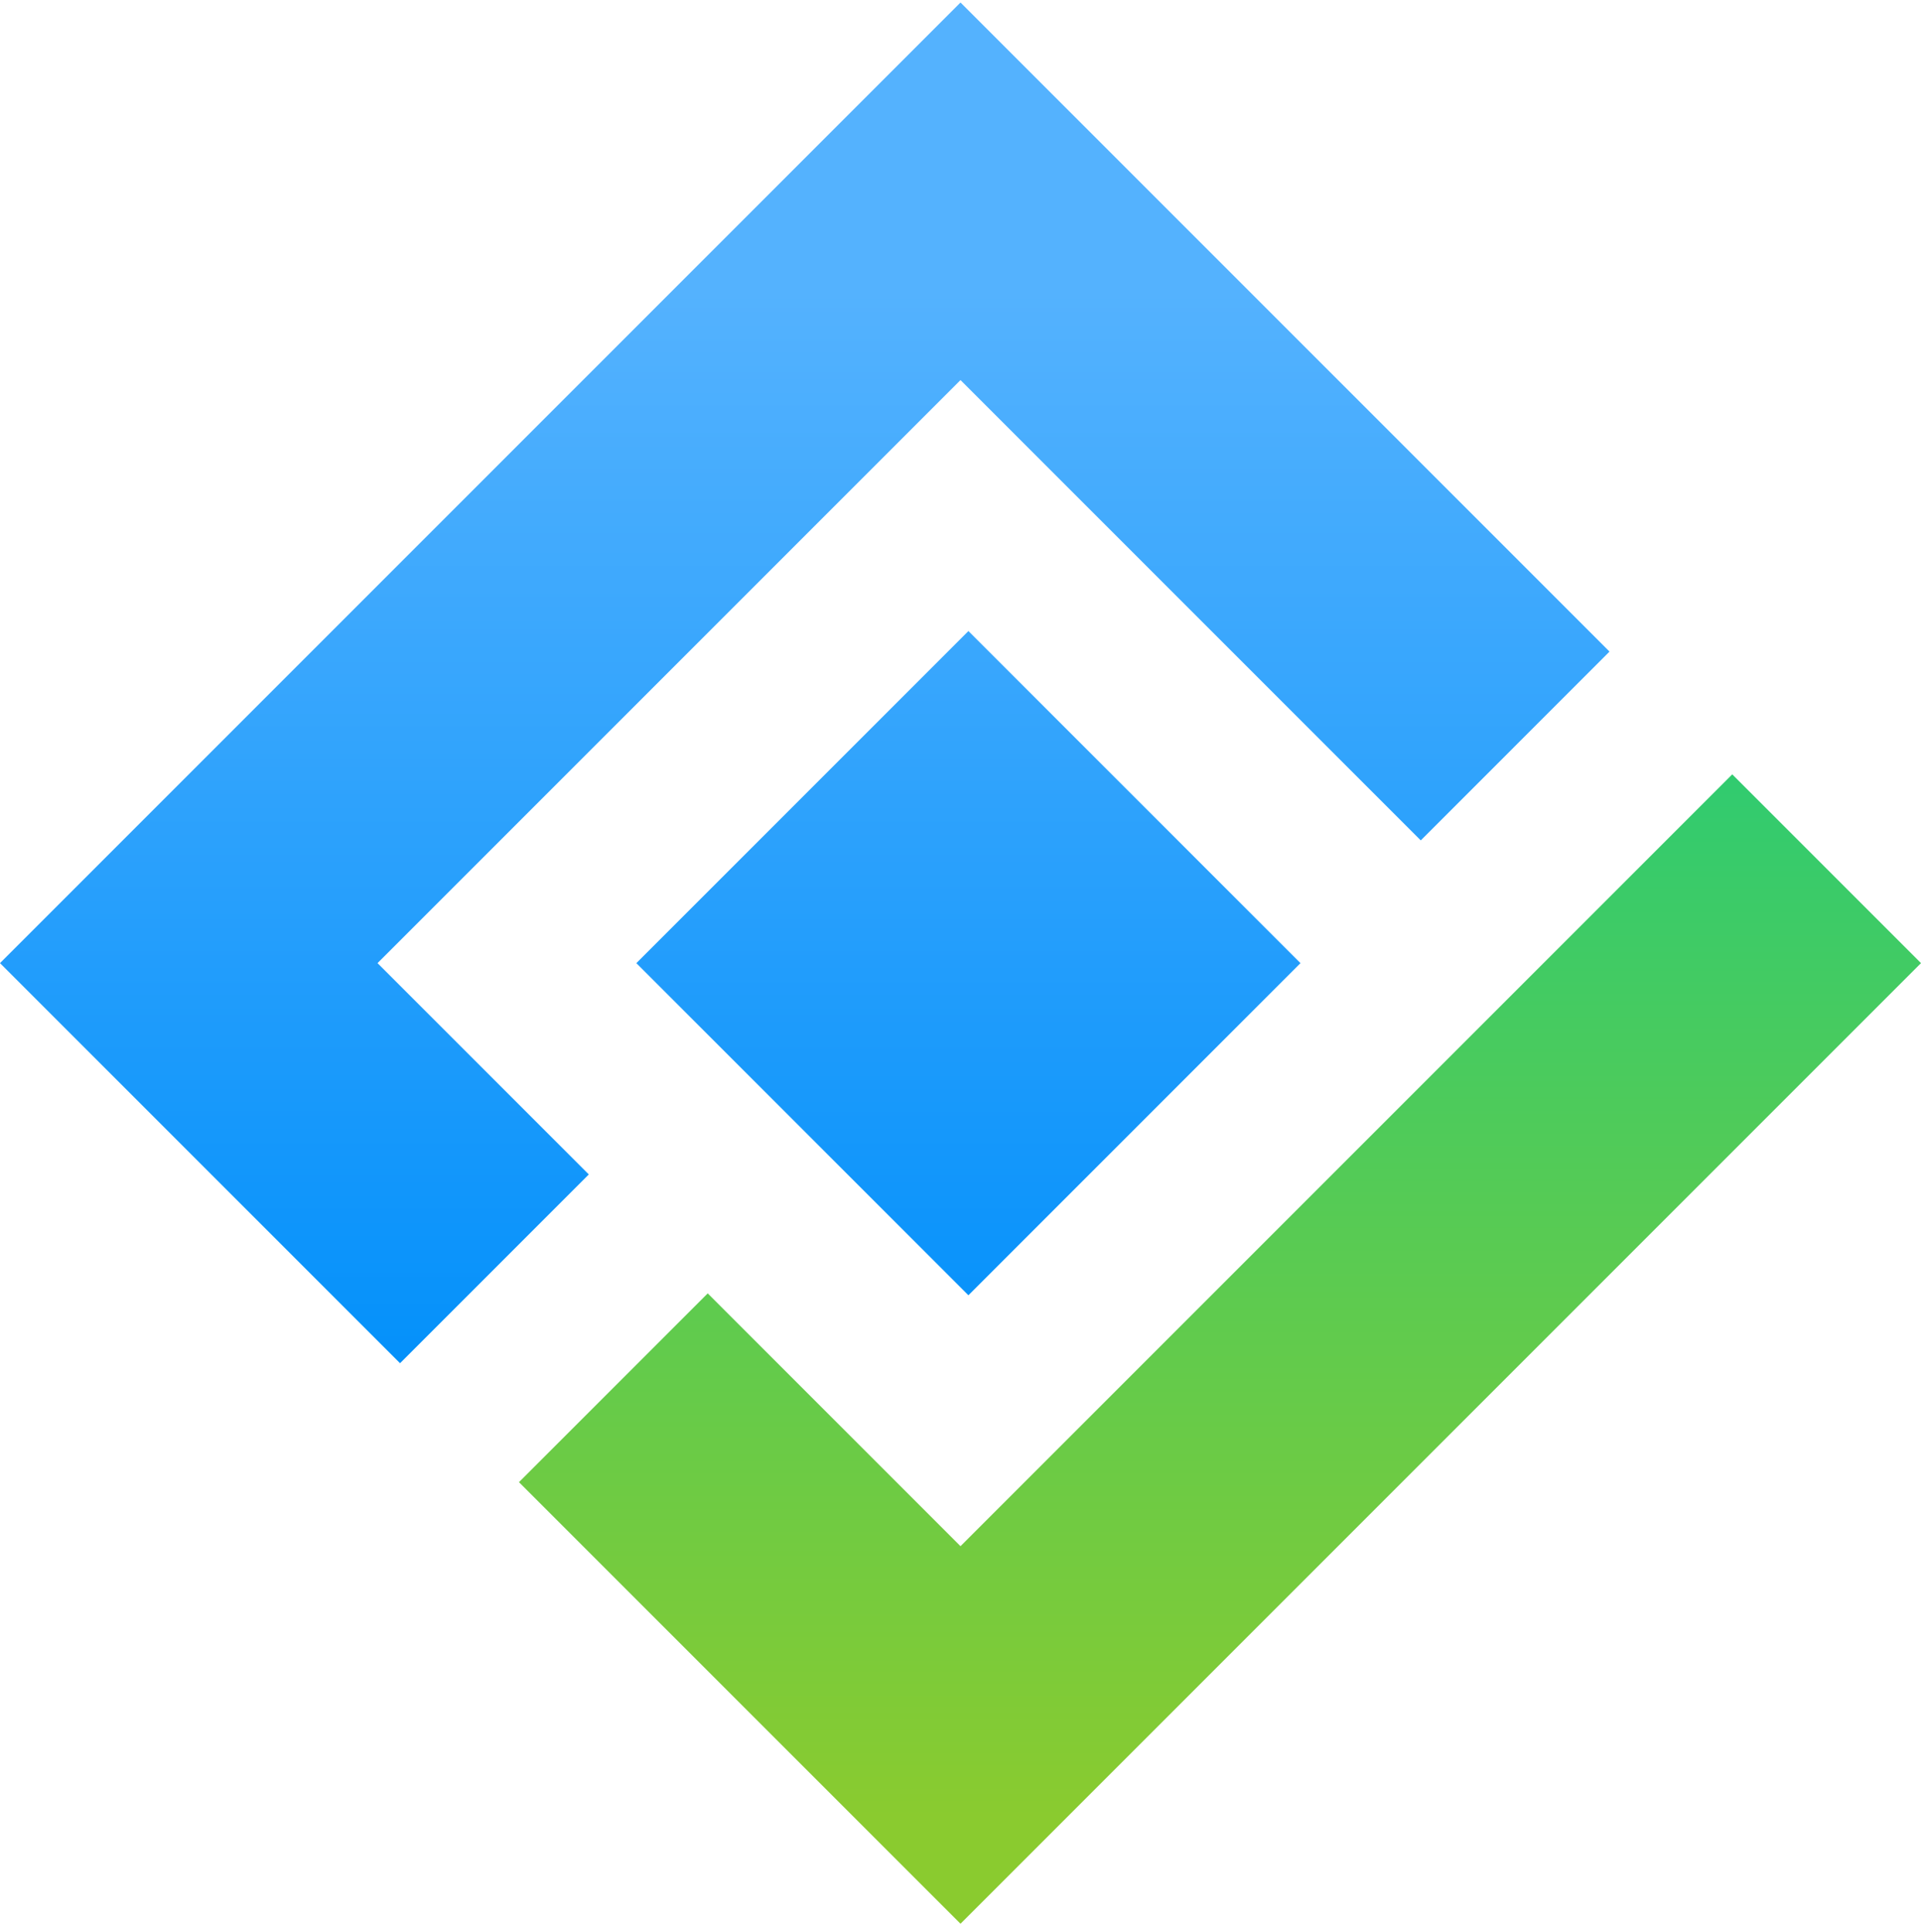
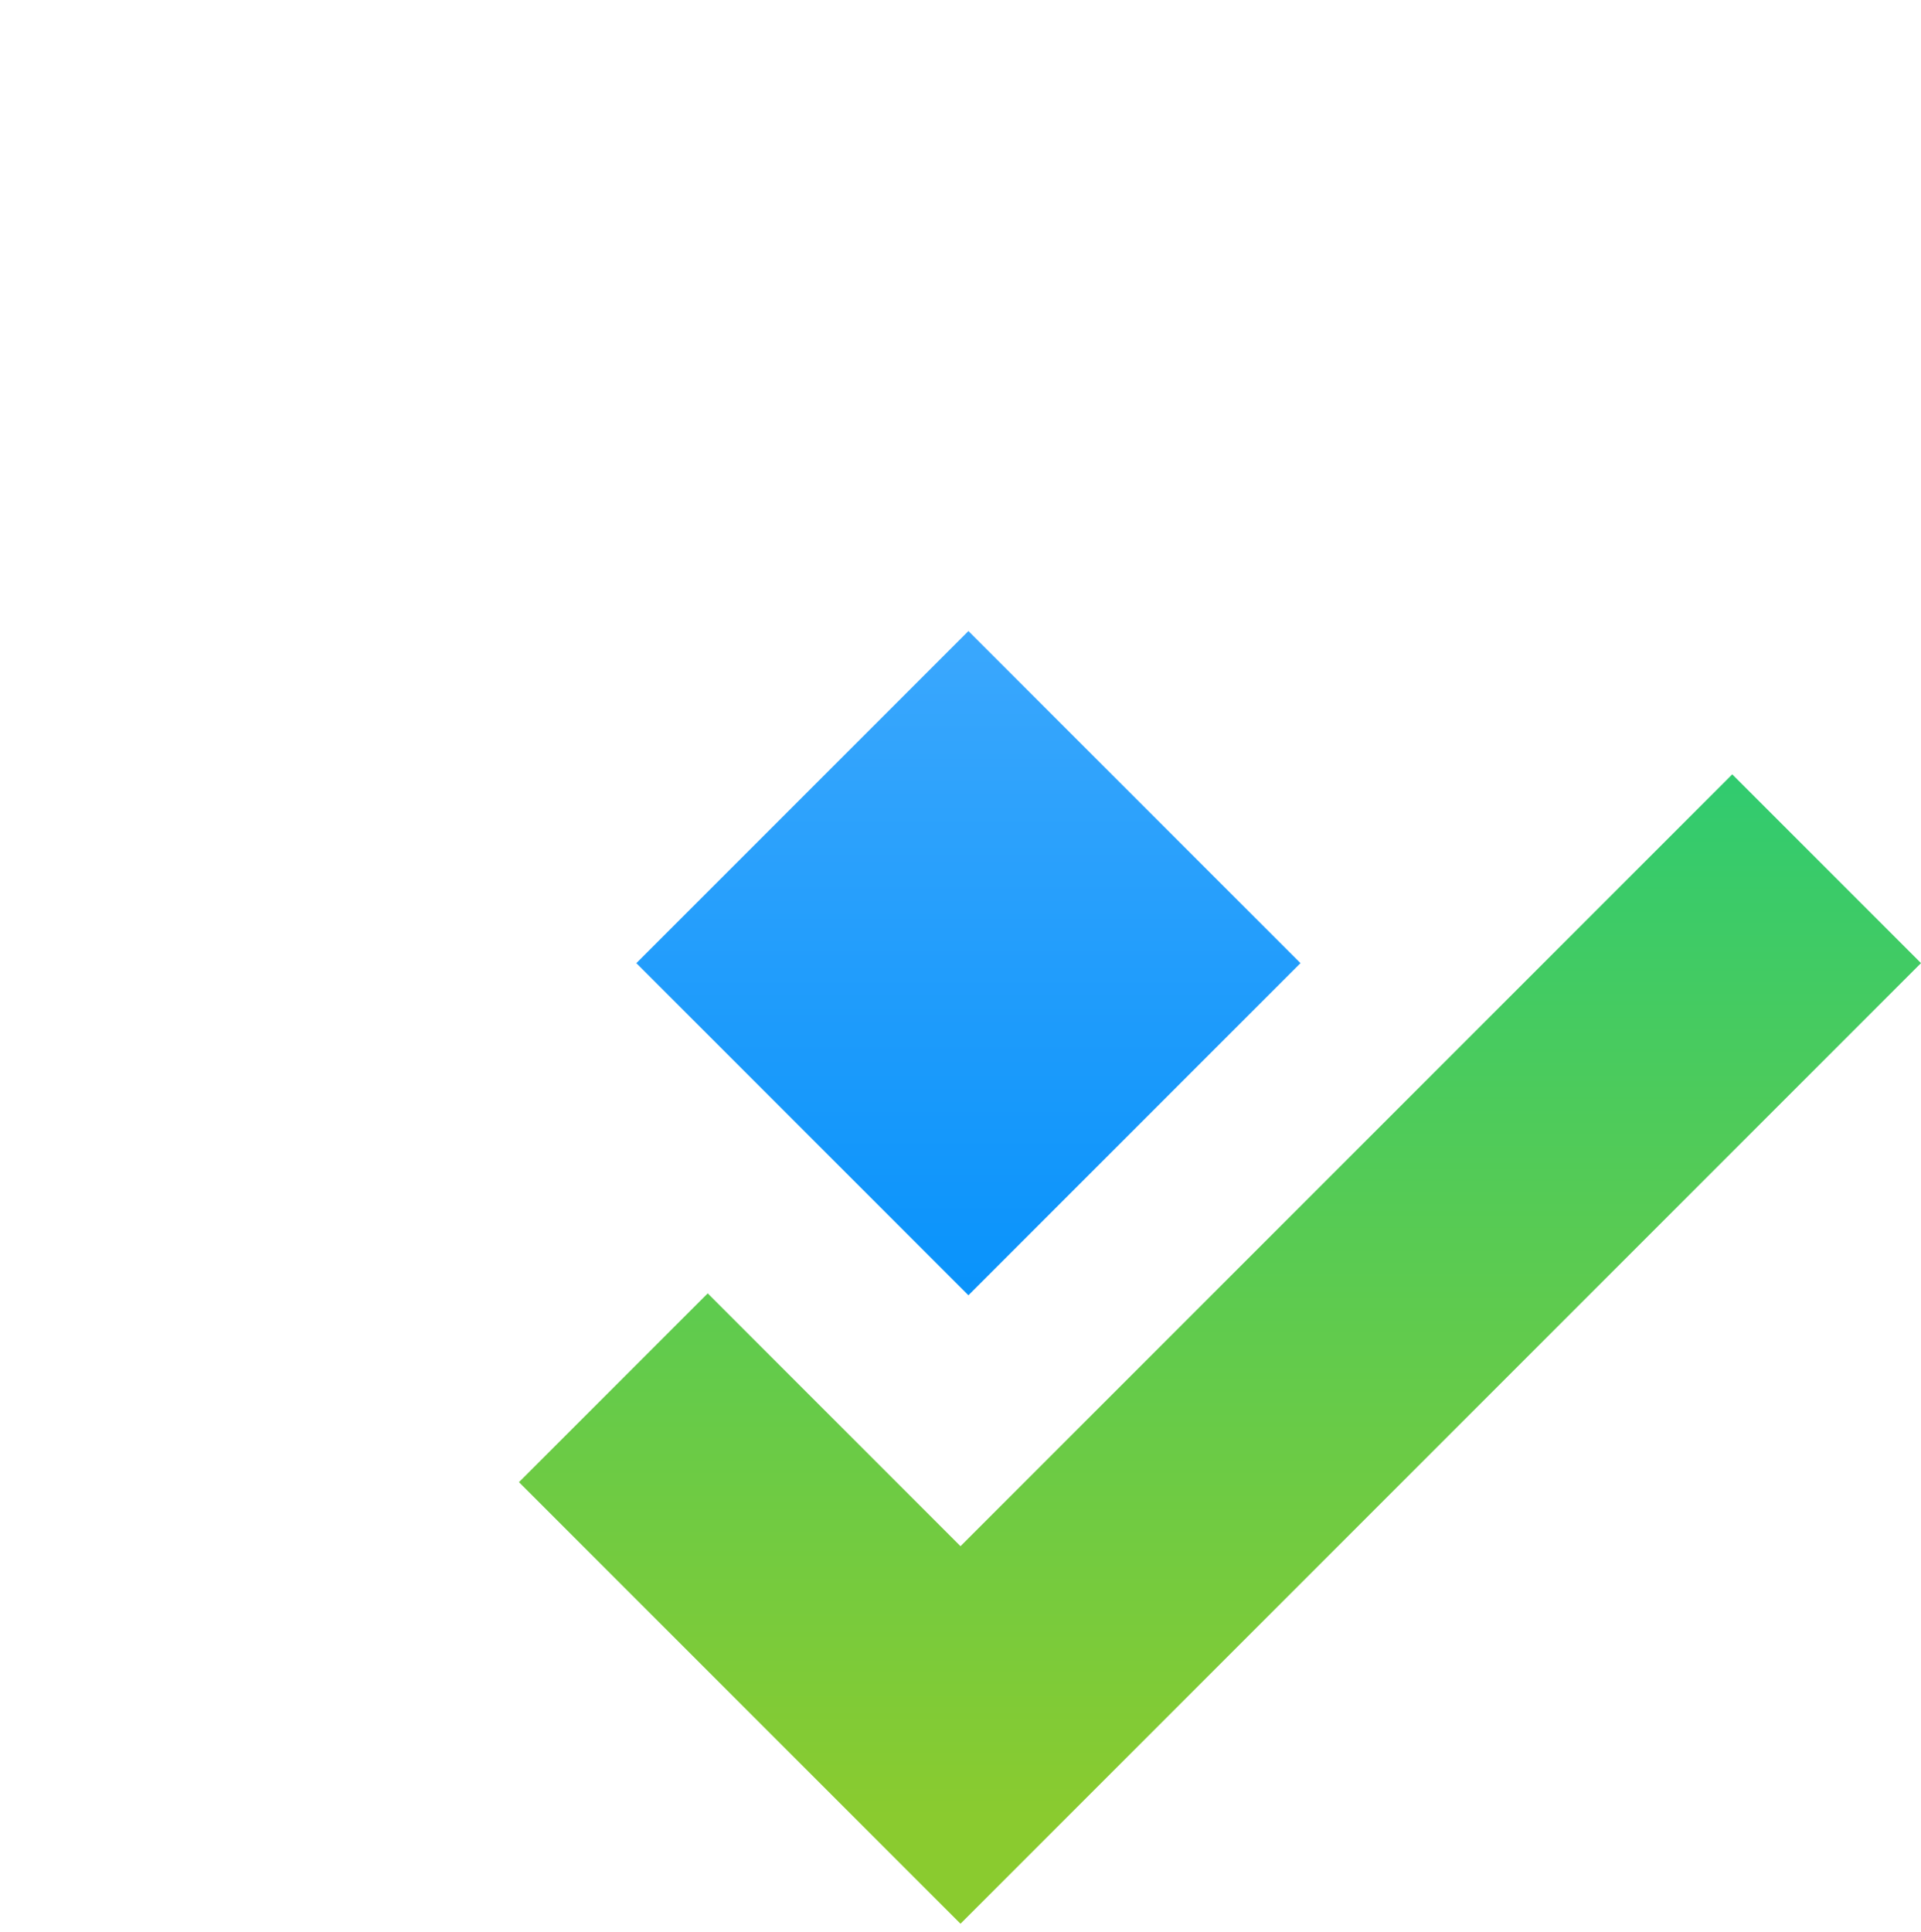
<svg xmlns="http://www.w3.org/2000/svg" width="177" height="178" viewBox="0 0 177 178" fill="none">
  <g clip-path="url(#clip0_16_3)">
-     <path d="M36.859 125.59L0 88.731L88.5 0.231L148.3 60.031L130.908 77.424L88.5 35.016L34.785 88.731L54.252 108.198L36.859 125.59Z" fill="url(#paint0_linear_16_3)" />
    <path d="M88.5 177.231L47.817 136.548L65.209 119.156L88.5 142.447L159.608 71.339L177 88.731L88.5 177.231Z" fill="url(#paint1_linear_16_3)" />
    <path d="M89.229 58.136L58.632 88.733L89.229 119.33L119.826 88.733L89.229 58.136Z" fill="url(#paint2_linear_16_3)" />
  </g>
  <defs>
    <linearGradient id="paint0_linear_16_3" x1="74.162" y1="130.533" x2="74.162" y2="26.925" gradientUnits="userSpaceOnUse">
      <stop stop-color="#008FFA" />
      <stop offset="1" stop-color="#54B2FE" />
    </linearGradient>
    <linearGradient id="paint1_linear_16_3" x1="112.397" y1="70.546" x2="112.397" y2="167.509" gradientUnits="userSpaceOnUse">
      <stop stop-color="#30CB70" />
      <stop offset="1" stop-color="#8ACB2F" />
    </linearGradient>
    <linearGradient id="paint2_linear_16_3" x1="89.232" y1="130.541" x2="89.232" y2="26.933" gradientUnits="userSpaceOnUse">
      <stop stop-color="#008FFA" />
      <stop offset="1" stop-color="#54B2FE" />
    </linearGradient>
    <clipPath id="clip0_16_3">
      <rect width="177" height="177" fill="white" transform="translate(0 0.231)" />
    </clipPath>
  </defs>
</svg>